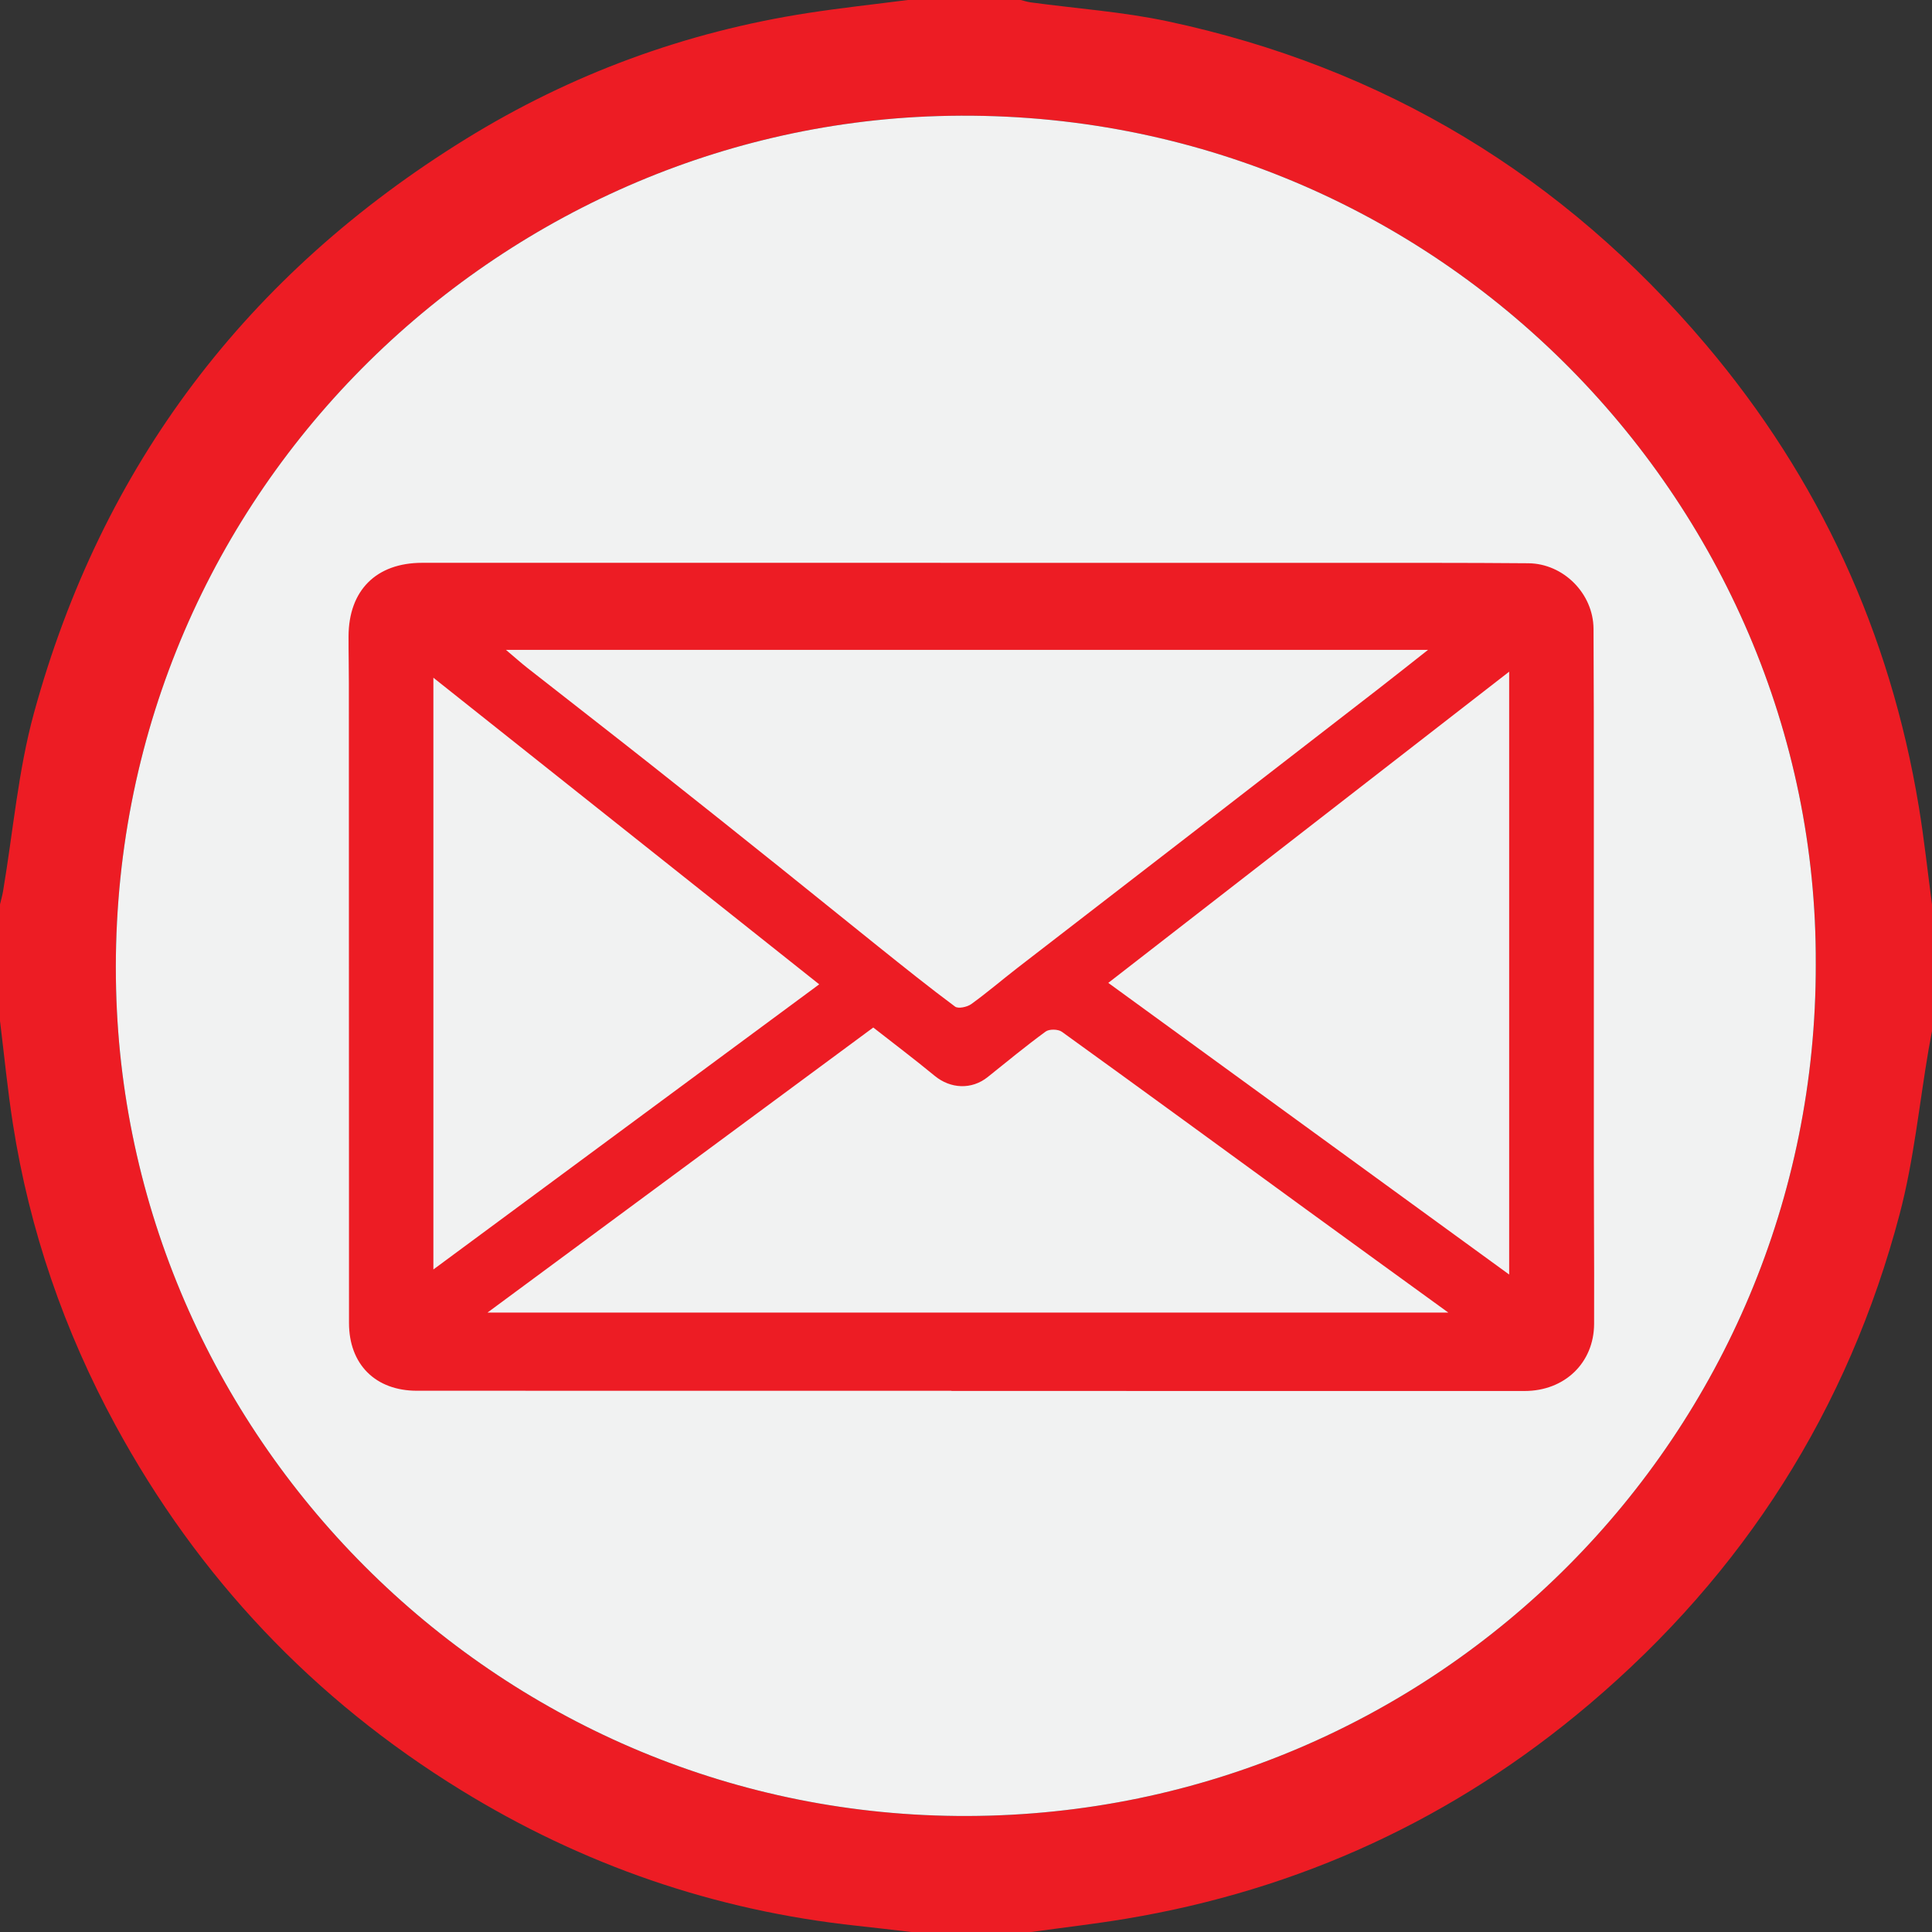
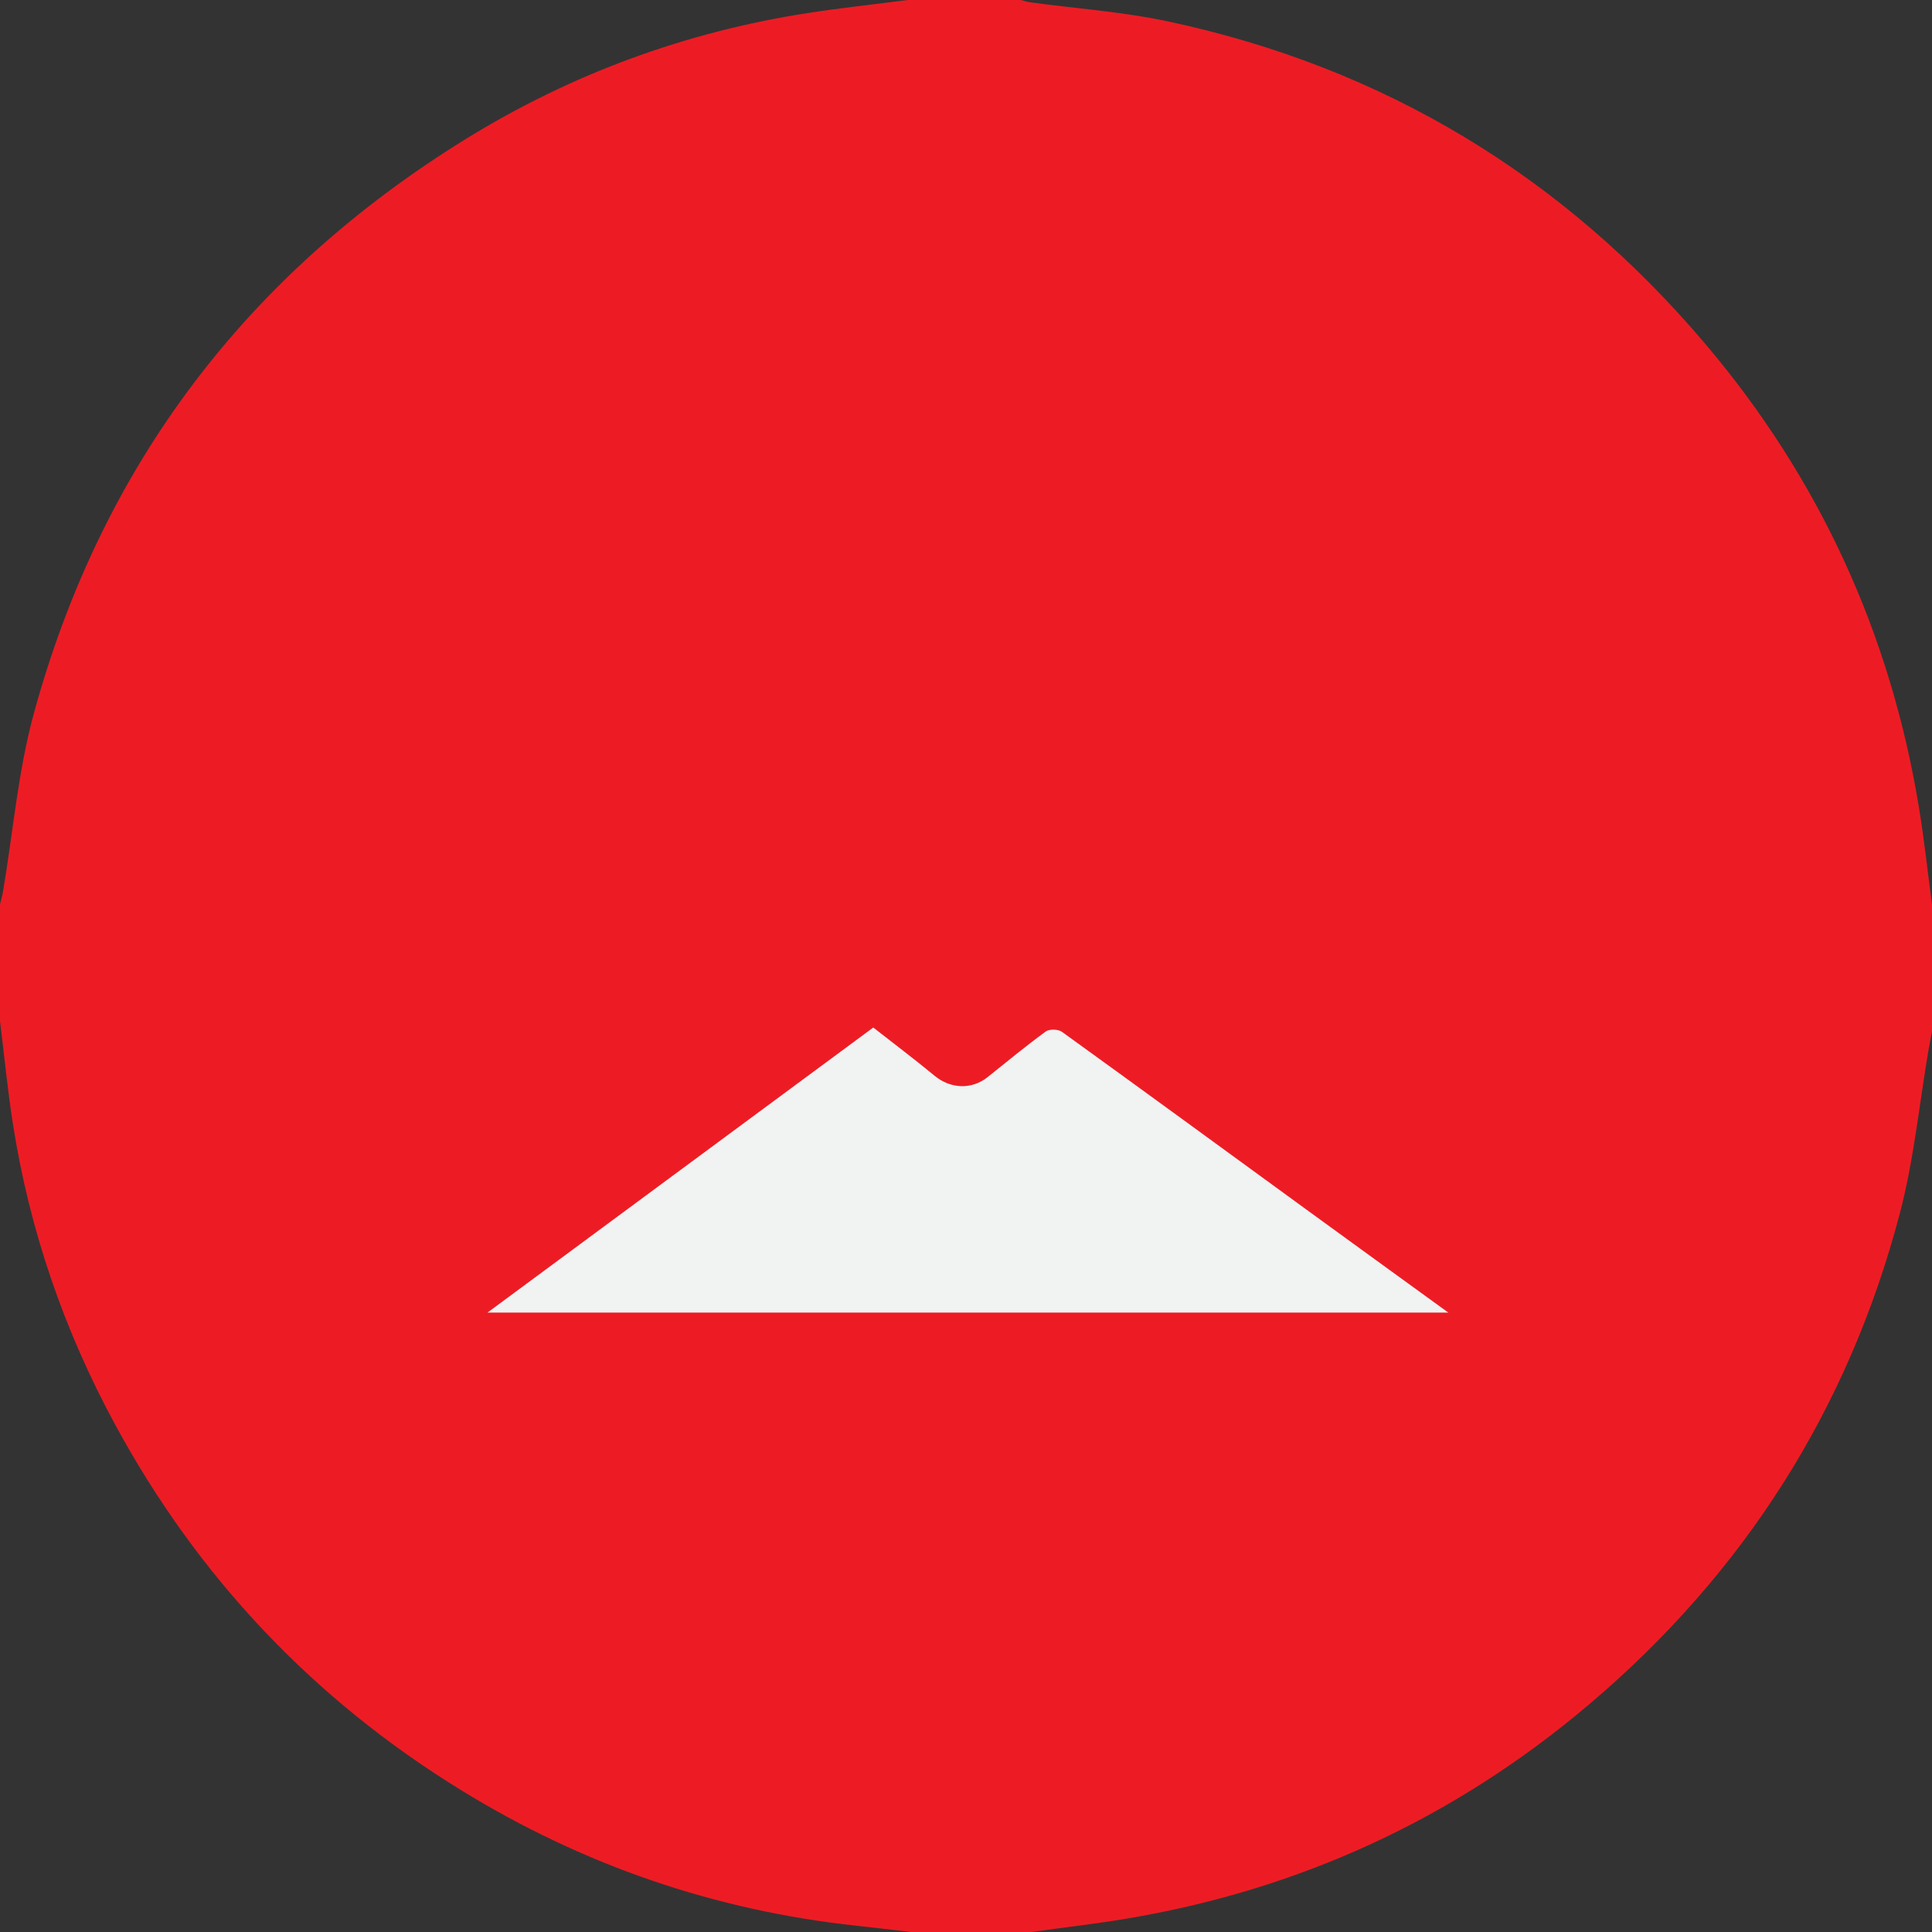
<svg xmlns="http://www.w3.org/2000/svg" data-name="Layer 1" height="2059.5" preserveAspectRatio="xMidYMid meet" version="1.0" viewBox="-0.0 0.0 2059.5 2059.5" width="2059.5" zoomAndPan="magnify">
  <rect x="-0.0" y="0.0" width="2059.5" height="2059.5" fill="#333333" stroke="none" />
  <g id="change1_1">
-     <path d="M0,1088.18c0-41.38,0-82.77,0-124.15,1.1-4.66,2.46-9.28,3.26-13.99,10.7-63.32,16.01-128.1,32.87-189.73C108.43,495.97,263.58,292.03,496.49,148.19c112.21-69.29,234.27-114.18,364.92-134.35C896.7,8.39,932.24,4.57,967.67,0c40.17,0,80.34,0,120.5,0,3.51,.86,6.98,2.04,10.54,2.52,48.71,6.62,98.1,10.01,146.04,20.22,230.44,49.06,421.75,164.96,573.73,344.6,120.89,142.89,196.37,307.46,226.92,492.28,5.72,34.63,9.44,69.59,14.09,104.4v135.11c-1.19,6.43-2.45,12.86-3.56,19.31-10.04,58.56-15.76,118.26-30.84,175.49-54.99,208.7-166.12,383.09-330.83,522.71-143.65,121.78-308.77,197.96-494.58,228.83-33.38,5.55-67.03,9.39-100.56,14.03h-127.81c-19.26-2.21-38.51-4.56-57.79-6.62-151.72-16.25-292.53-64.88-422.24-144.73-157.19-96.77-280.06-226.61-368.23-388.94-54.71-100.73-91.54-207.68-109.27-320.97-5.72-36.51-9.26-73.37-13.79-110.06Zm1935.62-60.46c2.34-493.54-410.31-919.76-935.78-903.98-477.92,14.35-888.84,414.47-876.07,930.93,11.97,483.94,412.84,882.75,907.66,881.17,500.77-1.6,904.99-406.85,904.19-908.12Z" fill="#ed1c24" />
+     <path d="M0,1088.18c0-41.38,0-82.77,0-124.15,1.1-4.66,2.46-9.28,3.26-13.99,10.7-63.32,16.01-128.1,32.87-189.73C108.43,495.97,263.58,292.03,496.49,148.19c112.21-69.29,234.27-114.18,364.92-134.35C896.7,8.39,932.24,4.57,967.67,0c40.17,0,80.34,0,120.5,0,3.51,.86,6.98,2.04,10.54,2.52,48.71,6.62,98.1,10.01,146.04,20.22,230.44,49.06,421.75,164.96,573.73,344.6,120.89,142.89,196.37,307.46,226.92,492.28,5.72,34.63,9.44,69.59,14.09,104.4v135.11c-1.19,6.43-2.45,12.86-3.56,19.31-10.04,58.56-15.76,118.26-30.84,175.49-54.99,208.7-166.12,383.09-330.83,522.71-143.65,121.78-308.77,197.96-494.58,228.83-33.38,5.55-67.03,9.39-100.56,14.03h-127.81c-19.26-2.21-38.51-4.56-57.79-6.62-151.72-16.25-292.53-64.88-422.24-144.73-157.19-96.77-280.06-226.61-368.23-388.94-54.71-100.73-91.54-207.68-109.27-320.97-5.72-36.51-9.26-73.37-13.79-110.06Zc2.34-493.54-410.31-919.76-935.78-903.98-477.92,14.35-888.84,414.47-876.07,930.93,11.97,483.94,412.84,882.75,907.66,881.17,500.77-1.6,904.99-406.85,904.19-908.12Z" fill="#ed1c24" />
  </g>
  <g id="change2_1">
-     <path d="M1935.62,1027.72c.8,501.27-403.42,906.52-904.19,908.12-494.82,1.58-895.69-397.23-907.66-881.17C110.99,538.21,521.91,138.09,999.83,123.74c525.47-15.78,938.12,410.44,935.78,903.98Zm-899.92,433.35v.2c196.49,0,392.98-.03,589.46,.03,30.52,.01,52.51-20.18,52.63-50.11,.24-58.38-.25-116.77-.27-175.16-.05-116.16,.03-232.32,0-348.48-.02-72.37,.08-144.75-.33-217.12-.15-26.01-22.75-48.28-48.19-48.5-35.89-.31-71.78-.42-107.67-.42-357.08-.03-714.16-.02-1071.23-.04-37.29,0-56.93,19.49-57.05,56.99-.05,16.42,.33,32.85,.34,49.27,.05,227.51,.03,455.02,.15,682.53,.02,32.3,18.59,50.76,50.87,50.77,197.1,.07,394.19,.04,591.29,.04Z" fill="#f1f2f2" />
-   </g>
+     </g>
  <g id="change1_2">
    <path d="M1699.19,1304.17c-.08-22.34-.16-45.44-.17-68.14-.03-63.73-.02-127.45,0-191.18,.01-52.43,.02-104.87,0-157.3,0-13.39,0-26.78,0-40.18,0-58.02,0-118.02-.33-177.06-.21-37.56-32.04-69.56-69.51-69.88-33.14-.28-68.42-.42-107.85-.43-216.13-.02-432.25-.02-648.38-.03-140.95,0-281.9,0-422.86-.01h0c-49.02,0-78.39,29.32-78.54,78.42-.03,8.92,.07,17.91,.17,26.61,.08,7.47,.17,15.2,.17,22.74,.02,79.92,.03,159.84,.04,239.76,.02,145.12,.03,295.18,.11,442.78,.01,21.67,6.81,39.9,19.66,52.71,12.82,12.78,31.05,19.54,52.71,19.55,147.83,.05,298.13,.05,443.48,.04h126.32s0,.19,0,.19h166.6c145.64,0,296.24-.02,444.36,.03h.03c42.78,0,73.94-30.08,74.11-71.52,.14-35.73,.02-72.02-.11-107.11Zm-111.94-544.24v556.5l-370.06-269.23,368.61-286.15,1.45-1.12Zm-131.66-42.1c-65.63,50.86-132.29,102.45-198.13,153.33-26.82,20.73-53.67,41.44-80.51,62.14-34.55,26.65-70.28,54.21-105.38,81.38-6.39,4.94-12.7,10.03-18.8,14.95-9.48,7.64-18.47,14.88-27.79,21.7-23.65-17.77-47.15-36.57-69.94-54.79l-5.36-4.29c-17.68-14.14-35.62-28.61-52.96-42.61-16.82-13.57-34.21-27.61-51.39-41.36-48.54-38.83-92.37-73.86-137.35-109.39-26.9-21.25-54.35-42.68-80.89-63.41-8.93-6.98-18.03-14.08-27.15-21.21h860.24c-1.53,1.19-3.06,2.38-4.59,3.57Zm-525.03,404.48c2.12,1.65,4.24,3.28,6.33,4.9,15.09,11.69,30.7,23.77,45.74,36.17,25.22,20.79,58.86,21.4,83.7,1.53,4.31-3.45,8.61-6.91,12.9-10.37,14.32-11.53,29.08-23.42,43.95-34.47,63.86,46.07,128.49,93.2,191.03,138.81,21.6,15.75,43.2,31.5,64.81,47.24,32.53,23.69,64.71,47.03,98.62,71.62H584.91l345.65-255.42Zm-92.63-73.62l-354.45,261.95V767l354.45,281.68Z" fill="#ed1c24" />
  </g>
  <g id="change2_2">
-     <path d="M539.34,692.76h982.93c-18.63,14.65-35.98,28.47-53.51,42.06-66.02,51.16-132.07,102.28-198.16,153.35-61.94,47.87-123.97,95.61-185.88,143.51-16.54,12.8-32.43,26.48-49.38,38.69-4.36,3.14-13.85,5.17-17.24,2.66-27.8-20.65-54.81-42.36-81.86-64-34.87-27.88-69.49-56.08-104.35-83.97-45.67-36.54-91.35-73.06-137.25-109.3-44-34.75-88.31-69.11-132.42-103.72-6.42-5.04-12.5-10.5-22.89-19.28Z" fill="#f1f2f2" />
-   </g>
+     </g>
  <g id="change2_3">
    <path d="M519.63,1399.22c138.58-102.4,273.92-202.41,411.27-303.9,21.07,16.51,43.63,33.52,65.4,51.46,16.97,13.99,39.46,15.04,56.59,1.34,20.46-16.37,40.68-33.07,61.81-48.52,3.81-2.79,13.27-2.59,17.22,.25,86.83,62.62,173.22,125.85,259.76,188.87,49.53,36.07,99.16,71.99,152.22,110.49H519.63Z" fill="#f1f2f2" />
  </g>
  <g id="change2_4">
-     <path d="M1181.42,1047.75c142.91-110.94,283.66-220.2,427.34-331.74v642.63c-142.34-103.56-283.55-206.29-427.34-310.9Z" fill="#f1f2f2" />
-   </g>
+     </g>
  <g id="change2_5">
-     <path d="M873.27,1049.3c-137.59,101.68-273.19,201.9-411.29,303.95V722.45c137.46,109.24,273.47,217.32,411.29,326.84Z" fill="#f1f2f2" />
-   </g>
+     </g>
</svg>